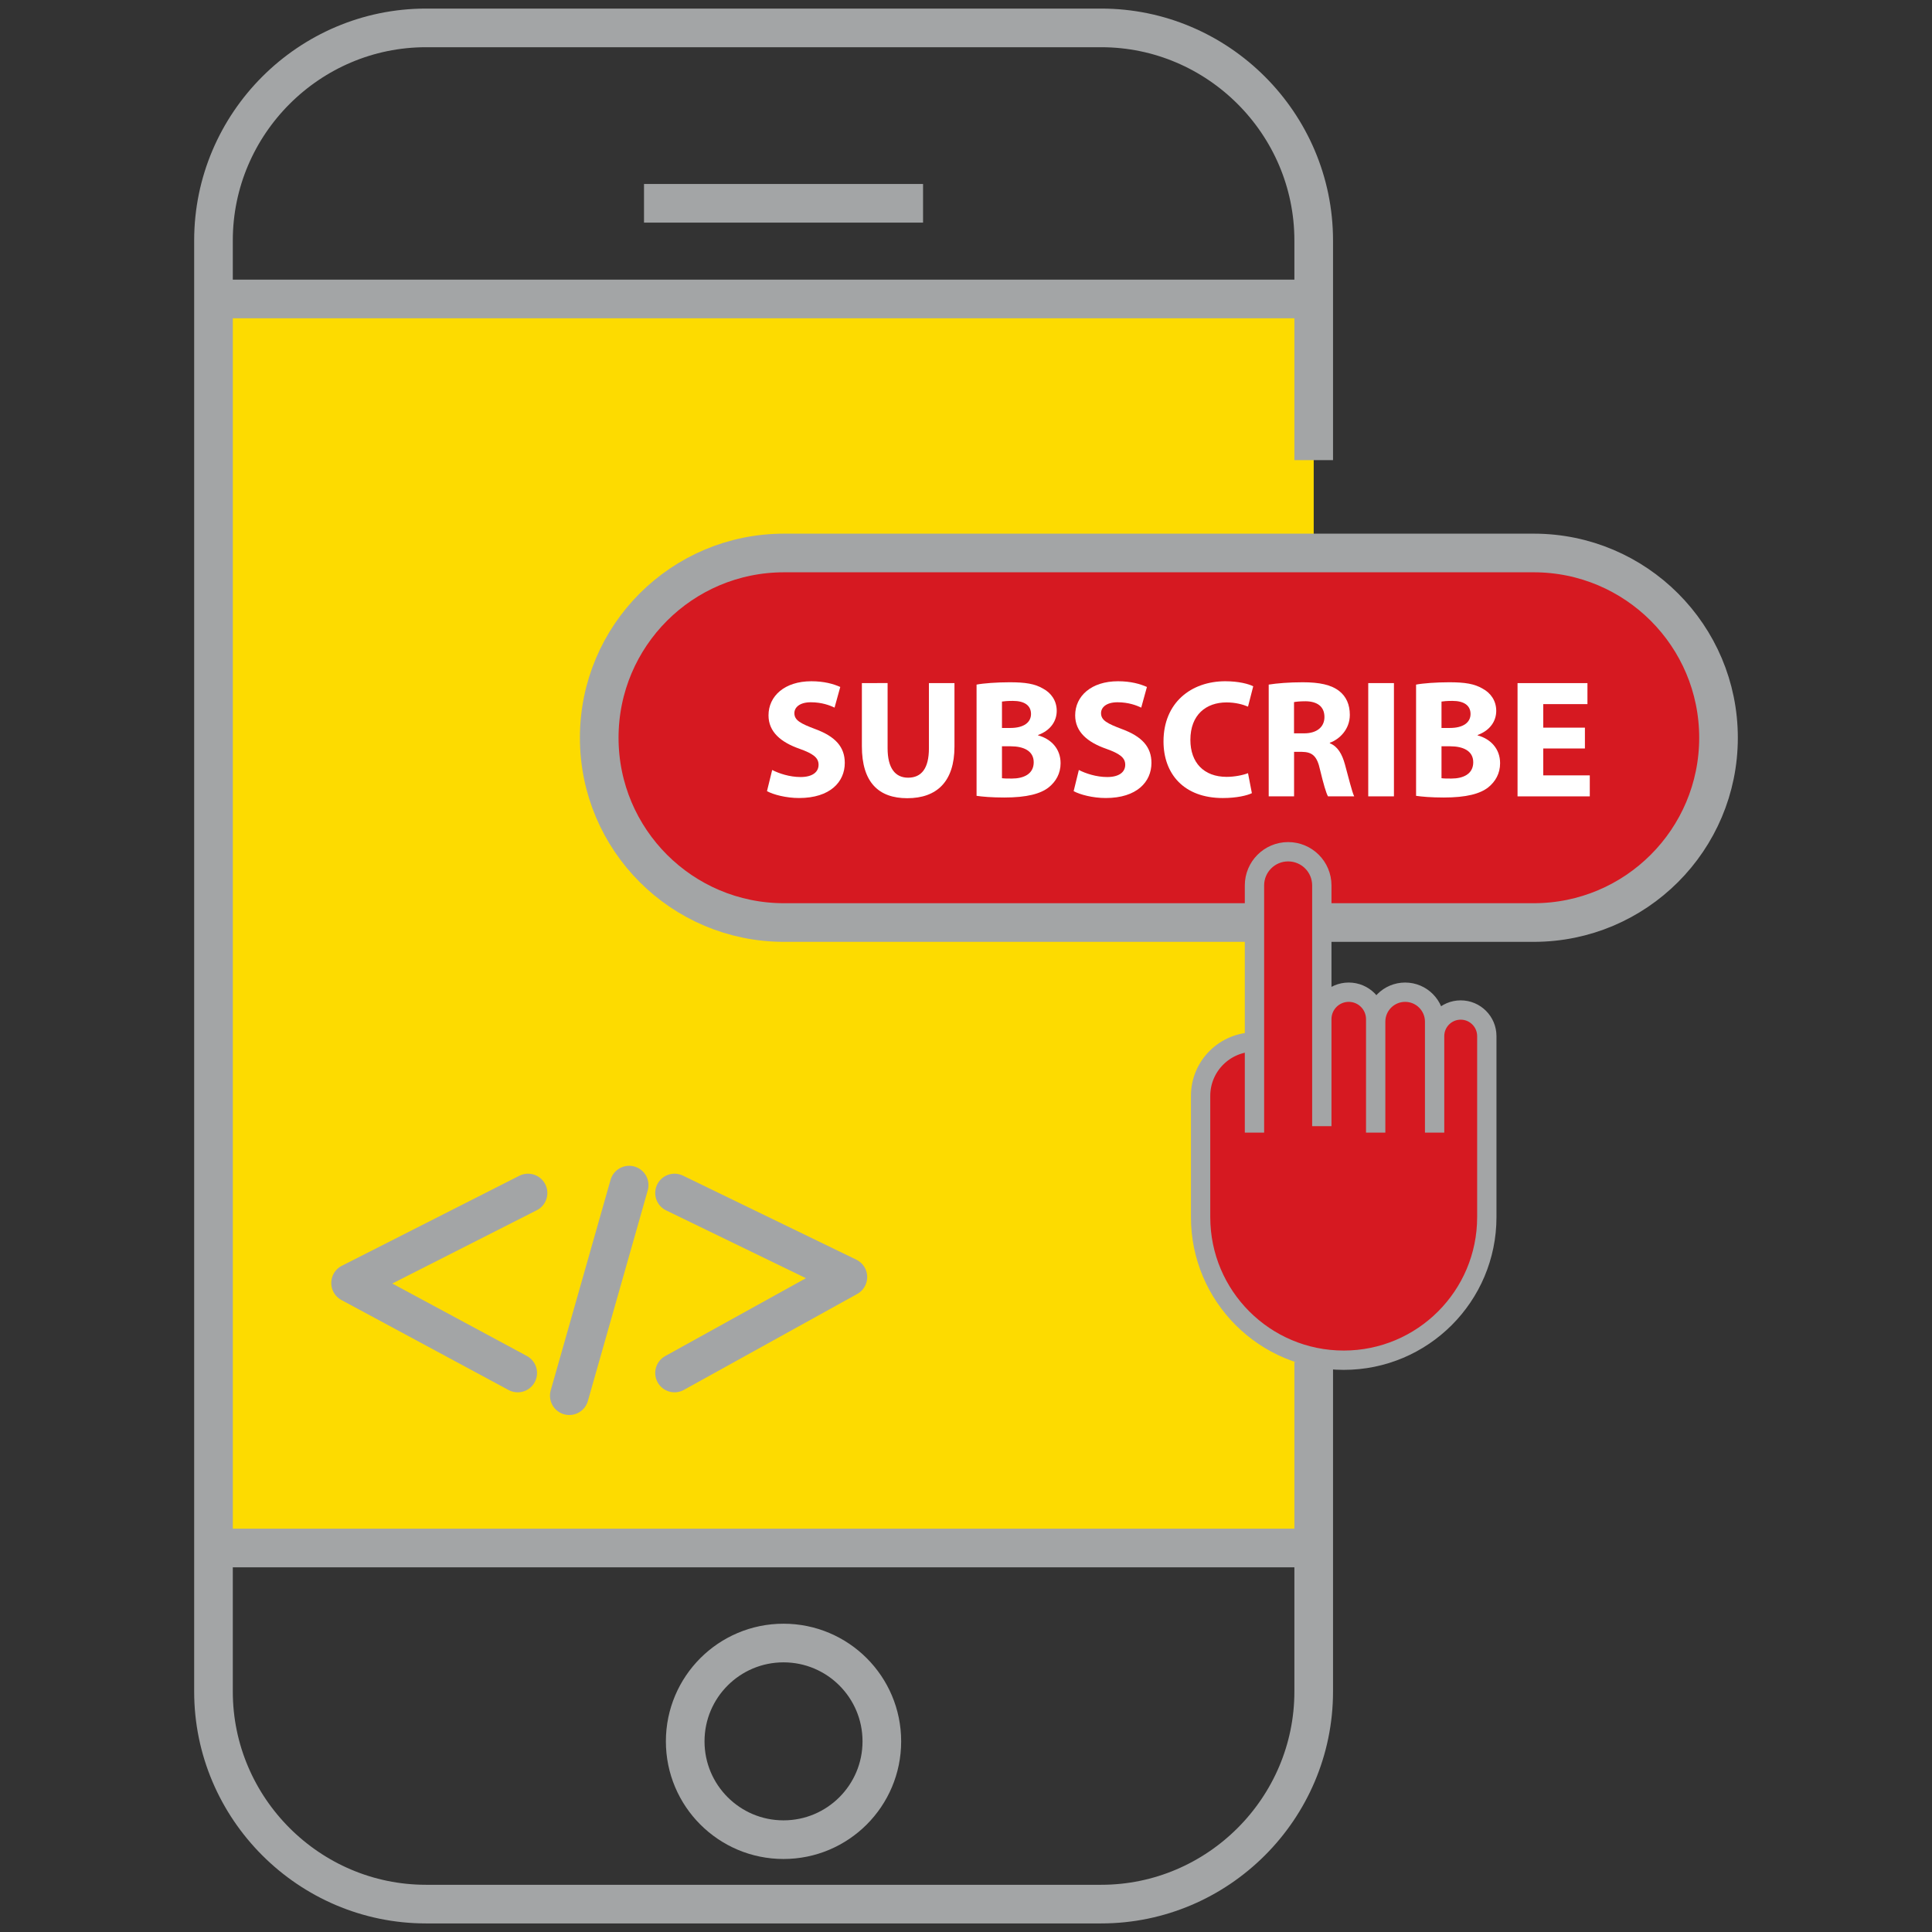
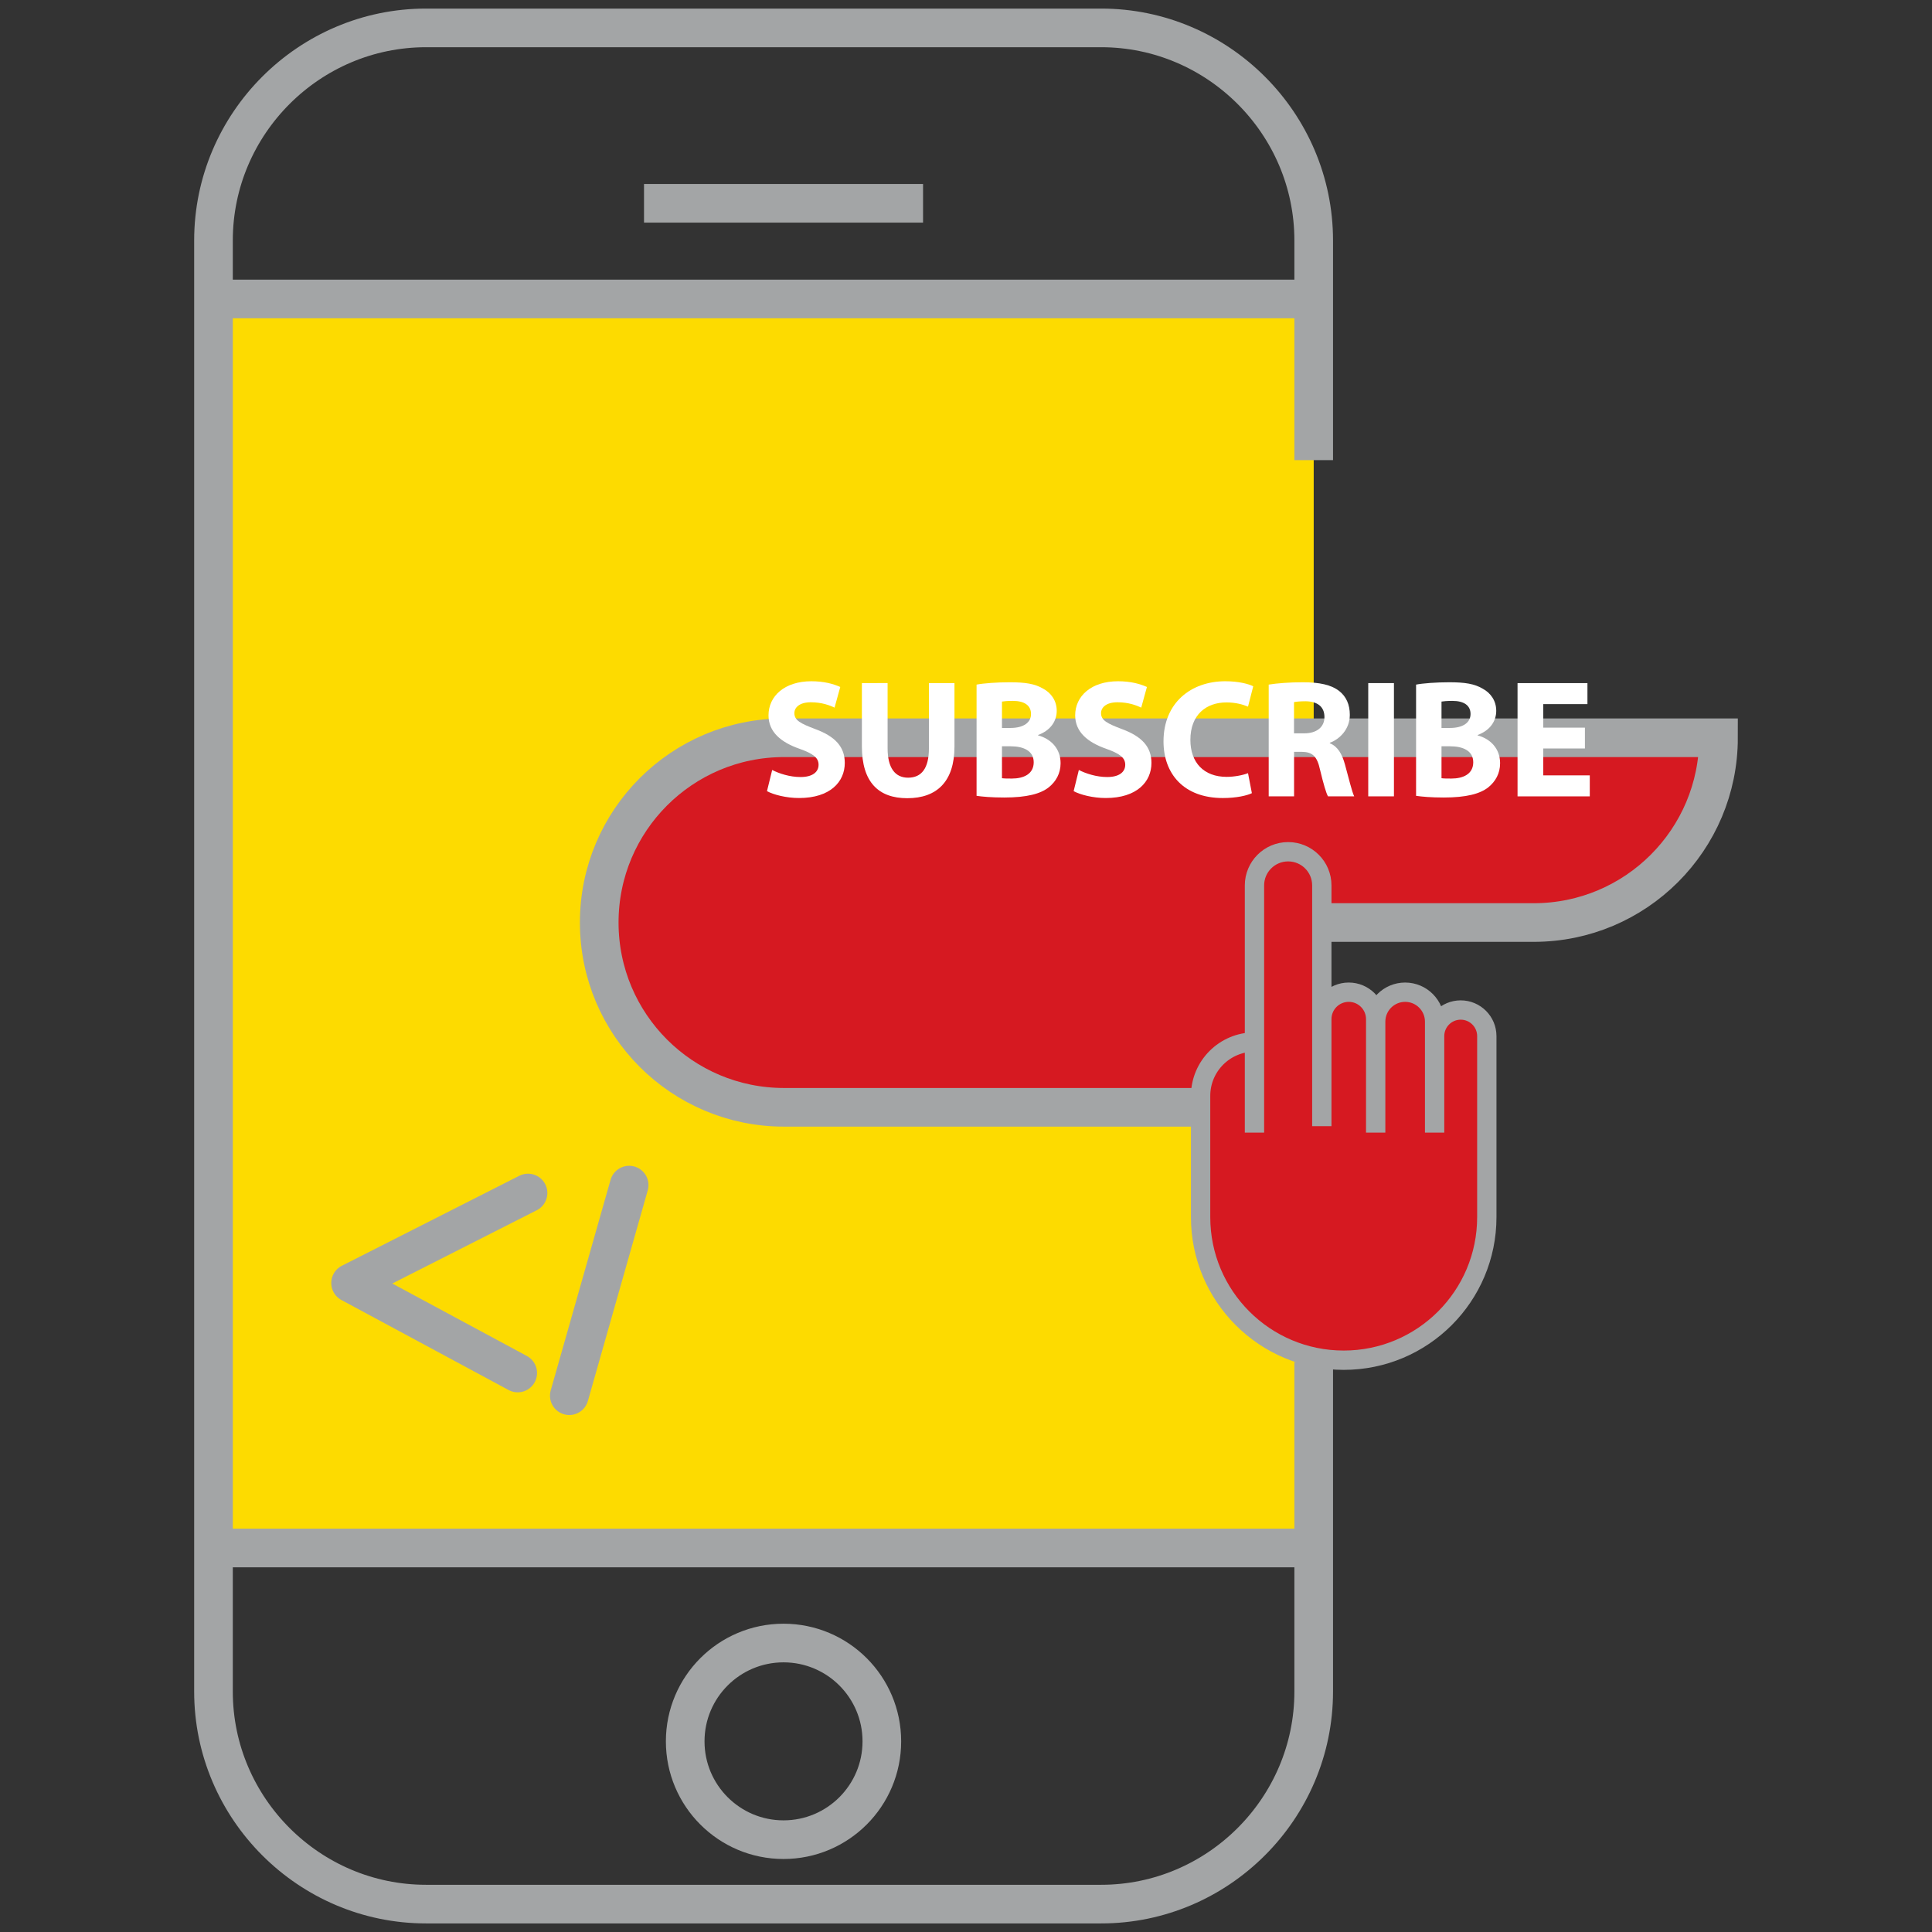
<svg xmlns="http://www.w3.org/2000/svg" version="1.1" id="Layer_1" x="0px" y="0px" viewBox="0 0 100 100" enable-background="new 0 0 100 100" xml:space="preserve">
  <rect x="0" y="0" width="100" height="100" fill="#333333" stroke="none" />
  <g>
    <g>
      <rect x="11.05" y="15.474" fill="#FDDB00" width="56.947" height="64.65" />
      <line fill="none" stroke="#A3A5A6" stroke-width="2" stroke-miterlimit="10" x1="33.334" y1="10.523" x2="47.777" y2="10.523" />
      <line fill="none" stroke="#A3A5A6" stroke-width="2" stroke-miterlimit="10" x1="67.997" y1="15.474" x2="11.05" y2="15.474" />
      <line fill="none" stroke="#A3A5A6" stroke-width="2" stroke-miterlimit="10" x1="11.05" y1="80.124" x2="67.997" y2="80.124" />
      <circle fill="none" stroke="#A3A5A6" stroke-width="2" stroke-miterlimit="10" cx="40.555" cy="90.132" r="5.089" />
      <path fill="none" stroke="#A3A5A6" stroke-width="2" stroke-miterlimit="10" d="M67.997,23.817V12.444c0-6.05-4.95-11-11-11H22.05    c-6.05,0-11,4.95-11,11v75.112c0,6.05,4.95,11,11,11h34.947c6.05,0,11-4.95,11-11V70.495" />
    </g>
-     <polyline fill="none" stroke="#A3A5A6" stroke-width="2" stroke-linecap="round" stroke-linejoin="round" stroke-miterlimit="10" points="   34.914,61.75 43.886,66.1 34.914,71.066  " />
    <polyline fill="none" stroke="#A3A5A6" stroke-width="2" stroke-linecap="round" stroke-linejoin="round" stroke-miterlimit="10" points="   27.331,61.75 18.146,66.408 26.797,71.066  " />
    <line fill="none" stroke="#A3A5A6" stroke-width="2" stroke-linecap="round" stroke-linejoin="round" stroke-miterlimit="10" x1="32.565" y1="61.341" x2="29.467" y2="72.241" />
-     <path fill="#D61921" stroke="#A3A5A6" stroke-width="2" stroke-miterlimit="10" d="M68.418,47.75h10.968   c5.282,0,9.564-4.282,9.564-9.564v0c0-5.282-4.282-9.564-9.564-9.564H40.58c-5.282,0-9.564,4.282-9.564,9.564v0   c0,5.282,4.282,9.564,9.564,9.564h24.352" />
+     <path fill="#D61921" stroke="#A3A5A6" stroke-width="2" stroke-miterlimit="10" d="M68.418,47.75h10.968   c5.282,0,9.564-4.282,9.564-9.564v0H40.58c-5.282,0-9.564,4.282-9.564,9.564v0   c0,5.282,4.282,9.564,9.564,9.564h24.352" />
    <path fill="#D61921" stroke="#A3A5A6" stroke-miterlimit="10" d="M64.932,53.934L64.932,53.934c-1.54,0-2.789,1.249-2.789,2.789   v6.274c0,4.091,3.316,7.407,7.407,7.407h0c4.091,0,7.407-3.316,7.407-7.407v-9.368c0-0.746-0.605-1.351-1.351-1.351h0   c-0.746,0-1.351,0.605-1.351,1.351v1.786v3.21v-5.744c0-0.842-0.683-1.525-1.525-1.525h0c-0.842,0-1.525,0.683-1.525,1.525v4.277   v1.467V52.75c0-0.77-0.624-1.394-1.394-1.394l0,0c-0.77,0-1.394,0.624-1.394,1.394v2.24v3.301V45.829   c0-0.963-0.78-1.743-1.743-1.743h0c-0.963,0-1.743,0.78-1.743,1.743v12.796" />
    <g>
      <path fill="#FFFFFF" d="M39.968,39.854c0.356,0.183,0.905,0.365,1.47,0.365c0.609,0,0.931-0.253,0.931-0.635    c0-0.365-0.278-0.574-0.982-0.826c-0.974-0.34-1.609-0.879-1.609-1.731c0-1,0.835-1.766,2.218-1.766    c0.661,0,1.148,0.14,1.496,0.296l-0.295,1.069c-0.235-0.112-0.652-0.277-1.227-0.277s-0.853,0.261-0.853,0.564    c0,0.374,0.33,0.54,1.087,0.826c1.035,0.383,1.522,0.923,1.522,1.749c0,0.982-0.757,1.817-2.366,1.817    c-0.669,0-1.33-0.174-1.661-0.356L39.968,39.854z" />
      <path fill="#FFFFFF" d="M45.942,35.357v3.375c0,1.009,0.382,1.521,1.061,1.521c0.696,0,1.078-0.486,1.078-1.521v-3.375h1.322    v3.288c0,1.809-0.913,2.67-2.443,2.67c-1.479,0-2.349-0.817-2.349-2.688v-3.271H45.942z" />
      <path fill="#FFFFFF" d="M50.548,35.435c0.348-0.069,1.052-0.121,1.713-0.121c0.81,0,1.305,0.078,1.731,0.33    c0.408,0.218,0.704,0.617,0.704,1.148c0,0.521-0.305,1.009-0.966,1.252v0.018c0.67,0.183,1.166,0.688,1.166,1.443    c0,0.531-0.243,0.948-0.609,1.244c-0.426,0.339-1.139,0.53-2.305,0.53c-0.652,0-1.139-0.043-1.435-0.087V35.435z M51.861,37.679    h0.435c0.695,0,1.069-0.287,1.069-0.722c0-0.443-0.339-0.679-0.938-0.679c-0.287,0-0.453,0.018-0.565,0.035V37.679z M51.861,40.28    c0.13,0.018,0.287,0.018,0.513,0.018c0.601,0,1.131-0.227,1.131-0.844c0-0.592-0.53-0.826-1.191-0.826h-0.452V40.28z" />
      <path fill="#FFFFFF" d="M55.841,39.854c0.356,0.183,0.905,0.365,1.47,0.365c0.609,0,0.931-0.253,0.931-0.635    c0-0.365-0.278-0.574-0.982-0.826c-0.974-0.34-1.609-0.879-1.609-1.731c0-1,0.835-1.766,2.218-1.766    c0.661,0,1.148,0.14,1.496,0.296l-0.295,1.069c-0.235-0.112-0.652-0.277-1.227-0.277s-0.853,0.261-0.853,0.564    c0,0.374,0.33,0.54,1.087,0.826c1.035,0.383,1.522,0.923,1.522,1.749c0,0.982-0.757,1.817-2.366,1.817    c-0.669,0-1.33-0.174-1.661-0.356L55.841,39.854z" />
      <path fill="#FFFFFF" d="M64.797,41.054c-0.243,0.121-0.791,0.252-1.504,0.252c-2.027,0-3.07-1.261-3.07-2.931    c0-2.001,1.426-3.114,3.2-3.114c0.688,0,1.209,0.14,1.444,0.261l-0.27,1.053c-0.271-0.113-0.645-0.218-1.113-0.218    c-1.053,0-1.87,0.636-1.87,1.939c0,1.175,0.695,1.914,1.878,1.914c0.4,0,0.844-0.087,1.105-0.191L64.797,41.054z" />
      <path fill="#FFFFFF" d="M65.665,35.435c0.426-0.069,1.061-0.121,1.766-0.121c0.869,0,1.479,0.13,1.896,0.461    c0.349,0.278,0.54,0.687,0.54,1.226c0,0.748-0.531,1.262-1.035,1.444v0.026c0.408,0.165,0.635,0.557,0.782,1.096    c0.183,0.661,0.365,1.426,0.479,1.652h-1.356c-0.096-0.165-0.235-0.644-0.409-1.365c-0.156-0.73-0.408-0.931-0.948-0.939h-0.399    v2.305h-1.313V35.435z M66.979,37.958H67.5c0.661,0,1.053-0.33,1.053-0.844c0-0.539-0.365-0.809-0.975-0.817    c-0.321,0-0.504,0.026-0.6,0.044V37.958z" />
      <path fill="#FFFFFF" d="M72.15,35.357v5.862h-1.33v-5.862H72.15z" />
      <path fill="#FFFFFF" d="M73.297,35.435c0.348-0.069,1.052-0.121,1.713-0.121c0.81,0,1.305,0.078,1.731,0.33    c0.408,0.218,0.704,0.617,0.704,1.148c0,0.521-0.305,1.009-0.965,1.252v0.018c0.669,0.183,1.165,0.688,1.165,1.443    c0,0.531-0.243,0.948-0.608,1.244c-0.427,0.339-1.14,0.53-2.306,0.53c-0.652,0-1.139-0.043-1.435-0.087V35.435z M74.611,37.679    h0.435c0.695,0,1.069-0.287,1.069-0.722c0-0.443-0.339-0.679-0.938-0.679c-0.287,0-0.453,0.018-0.565,0.035V37.679z M74.611,40.28    c0.13,0.018,0.287,0.018,0.513,0.018c0.601,0,1.131-0.227,1.131-0.844c0-0.592-0.53-0.826-1.191-0.826h-0.452V40.28z" />
      <path fill="#FFFFFF" d="M82.035,38.741h-2.157v1.392h2.409v1.087h-3.739v-5.862h3.618v1.087h-2.288v1.218h2.157V38.741z" />
    </g>
  </g>
</svg>